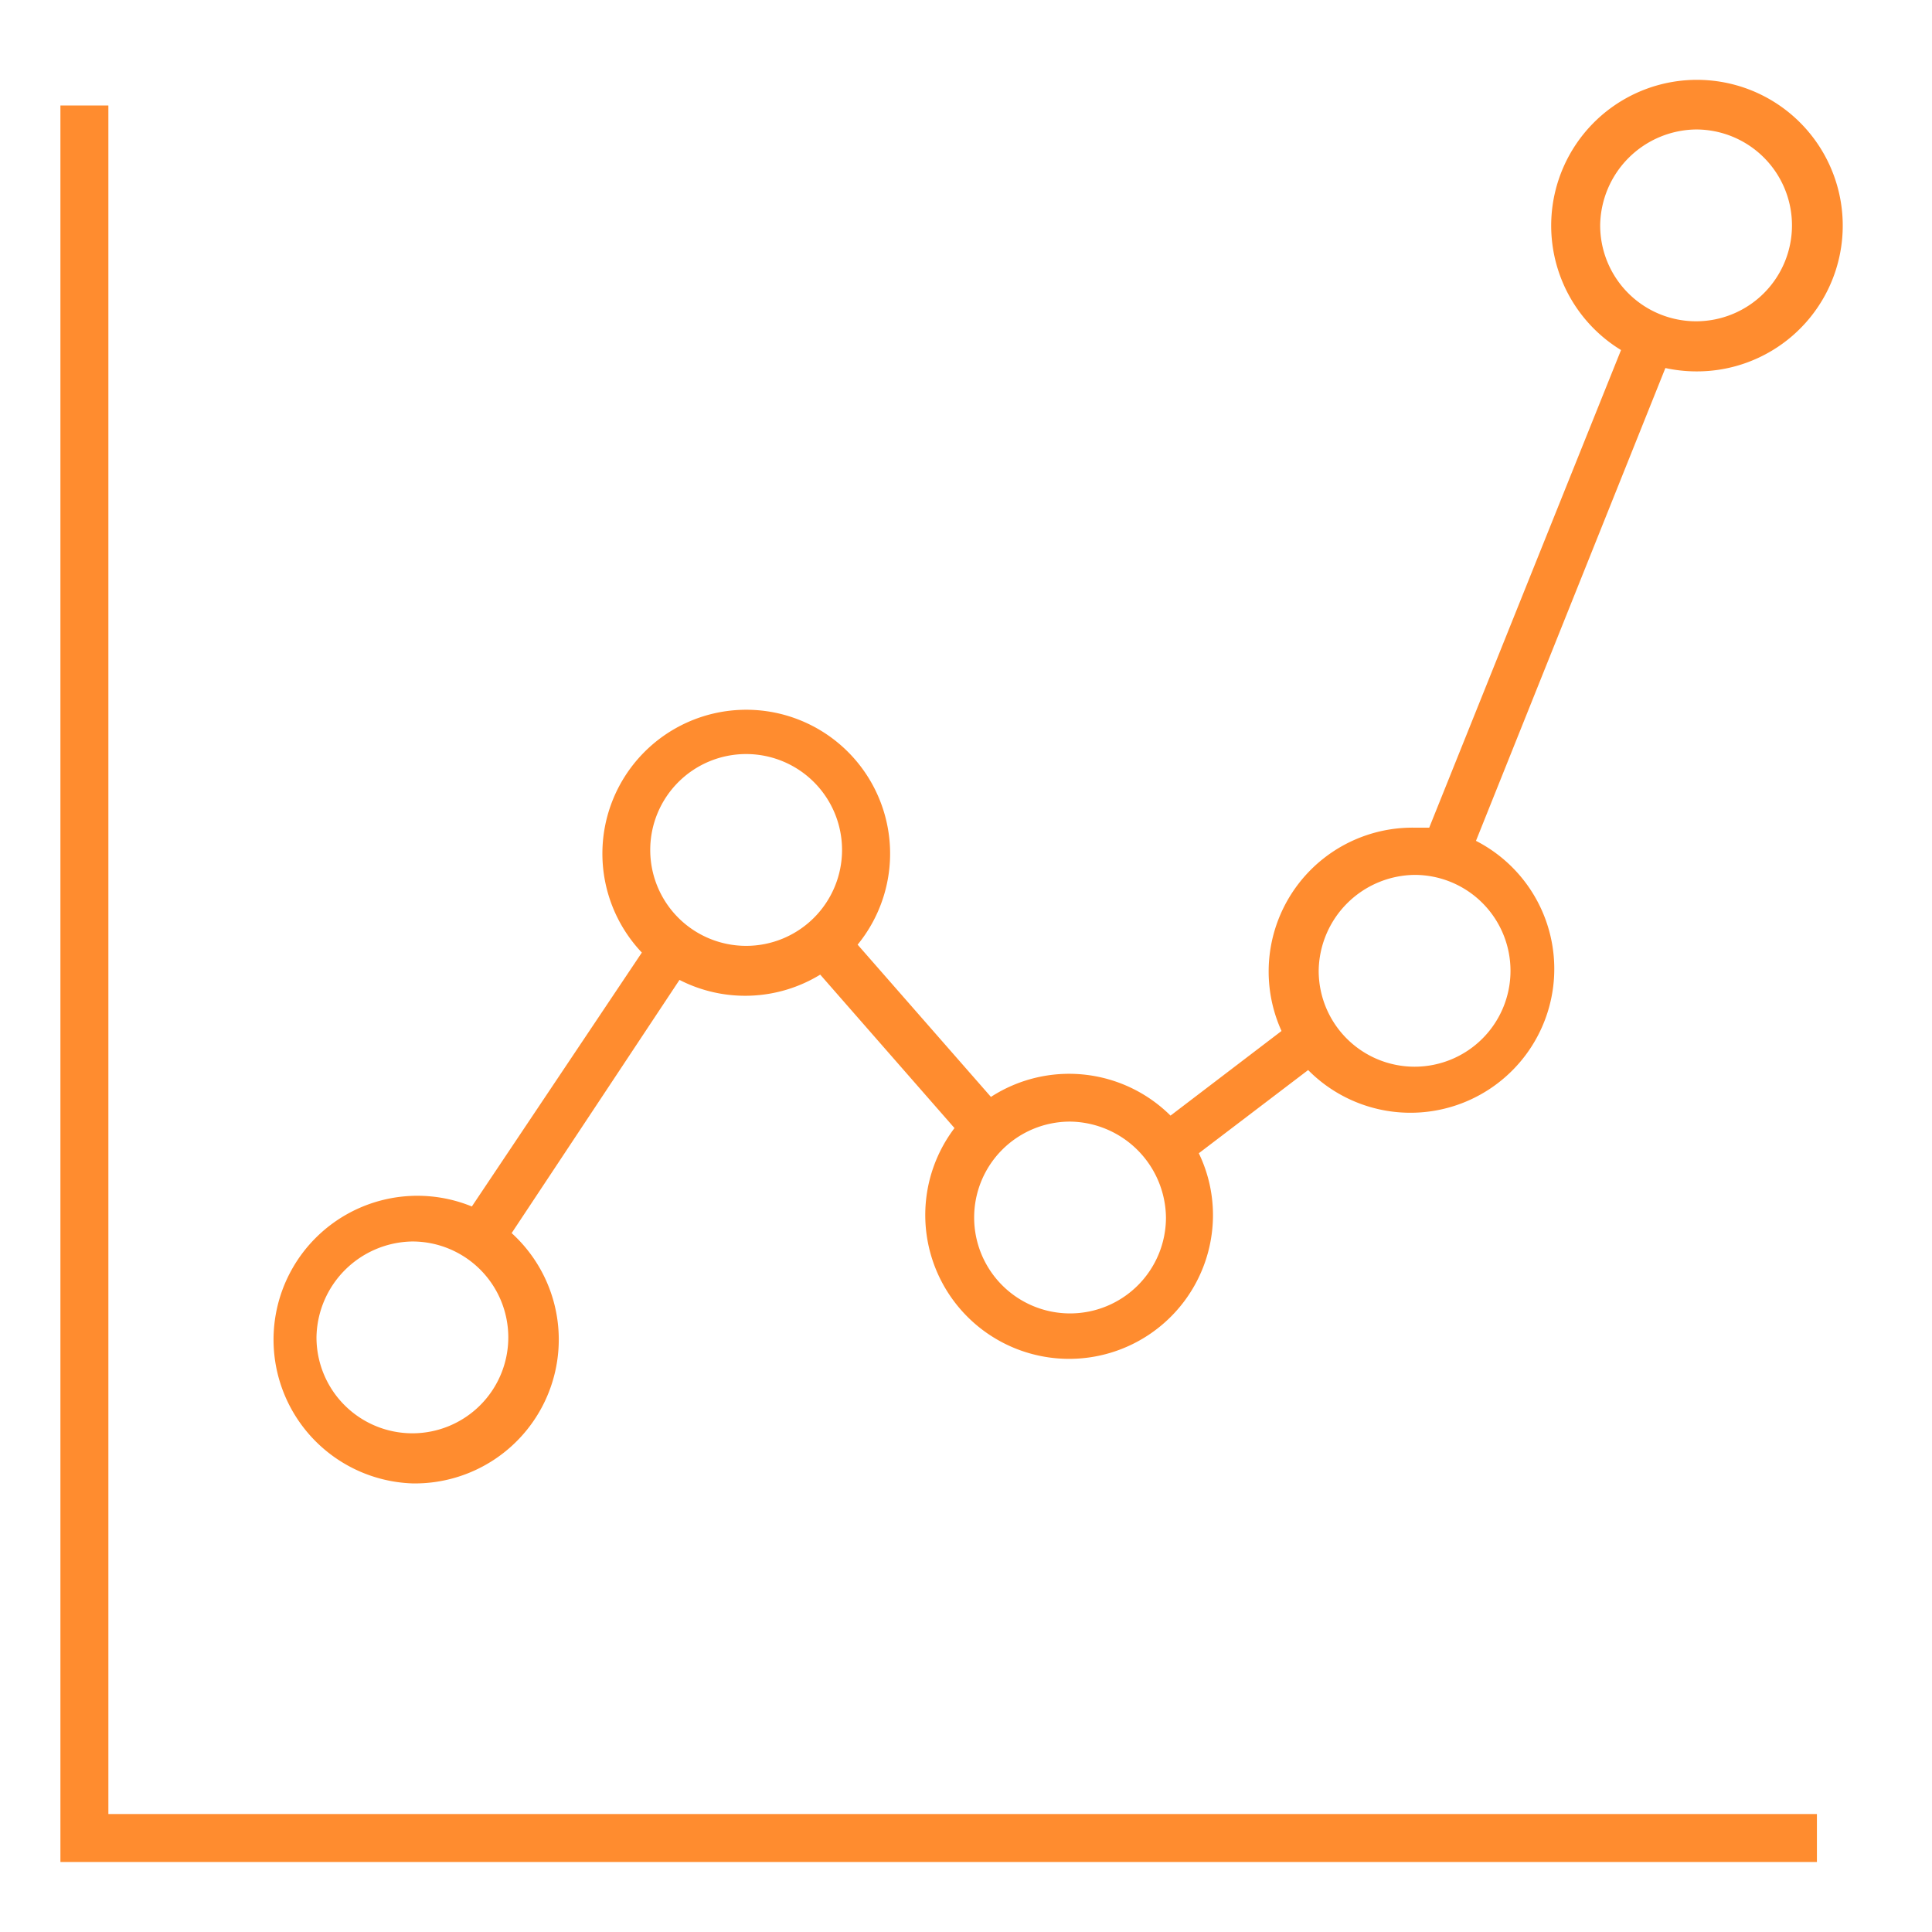
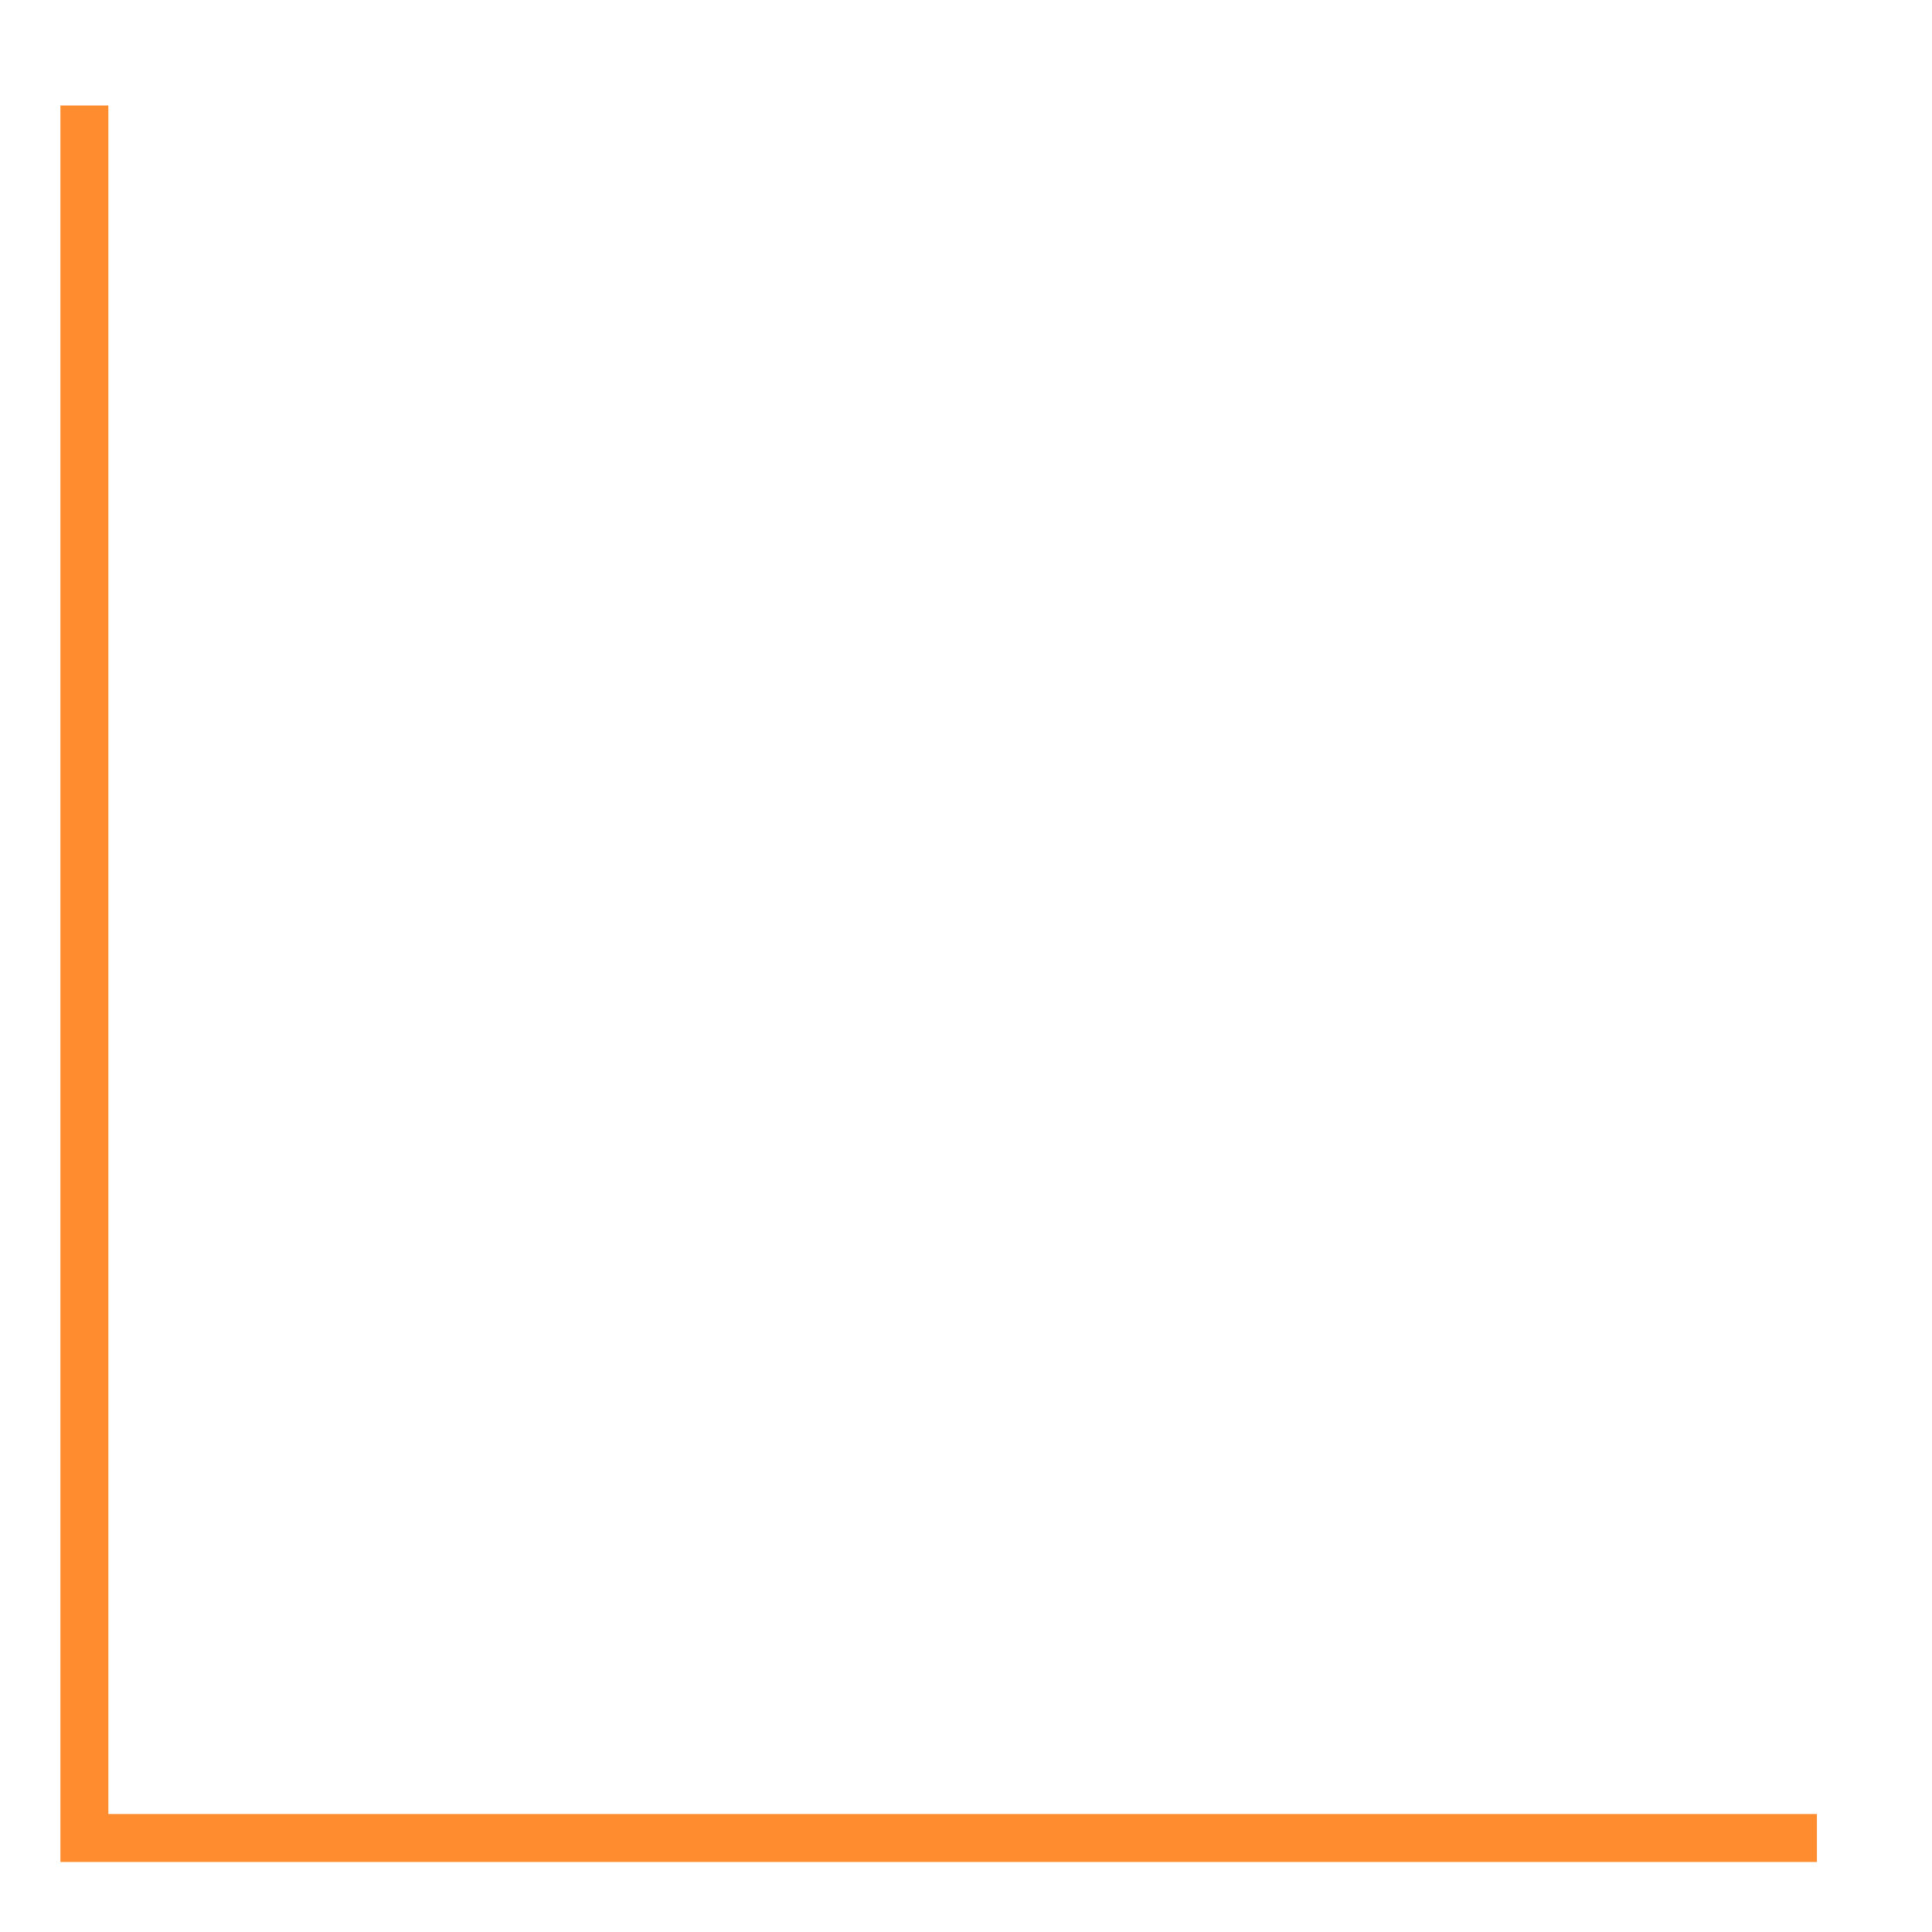
<svg xmlns="http://www.w3.org/2000/svg" id="Layer_1" data-name="Layer 1" viewBox="0 0 80.58 80.58">
  <defs>
    <style>.cls-1{fill:#ff8c2f;}</style>
  </defs>
  <title>icon-sustainability</title>
  <polygon class="cls-1" points="4.52 4.4 2.52 4.4 2.52 77.66 75.78 77.66 75.78 75.66 4.52 75.66 4.52 4.4" />
-   <path class="cls-1" d="M17.2,61.87a6,6,0,0,0,4.14-10.44l7-10.56a6,6,0,0,0,5.87-.22l5.6,6.4a6,6,0,1,0,10.78,3.73A5.92,5.92,0,0,0,50,48.1l4.56-3.47a6,6,0,1,0,7-9.56l7.9-19.72a6.14,6.14,0,0,0,1.29.14,6.08,6.08,0,1,0-3.14-.89l-8,19.92q-.3,0-.63,0A6,6,0,0,0,53.45,43l-4.63,3.53a6,6,0,0,0-7.49-.78l-5.56-6.35a6,6,0,1,0-9,.33L19.68,50.32A6,6,0,1,0,17.2,61.87ZM70.74,5.4a4,4,0,1,1-4,4A4.05,4.05,0,0,1,70.74,5.4ZM59,36.49a4,4,0,1,1-4,4A4.05,4.05,0,0,1,59,36.49ZM48.63,50.78a4,4,0,1,1-4-4A4.05,4.05,0,0,1,48.63,50.78ZM31.12,31.45a4,4,0,1,1-4,4A4,4,0,0,1,31.12,31.45ZM17.2,51.78a4,4,0,1,1-4,4A4.06,4.06,0,0,1,17.2,51.78Z" />
</svg>